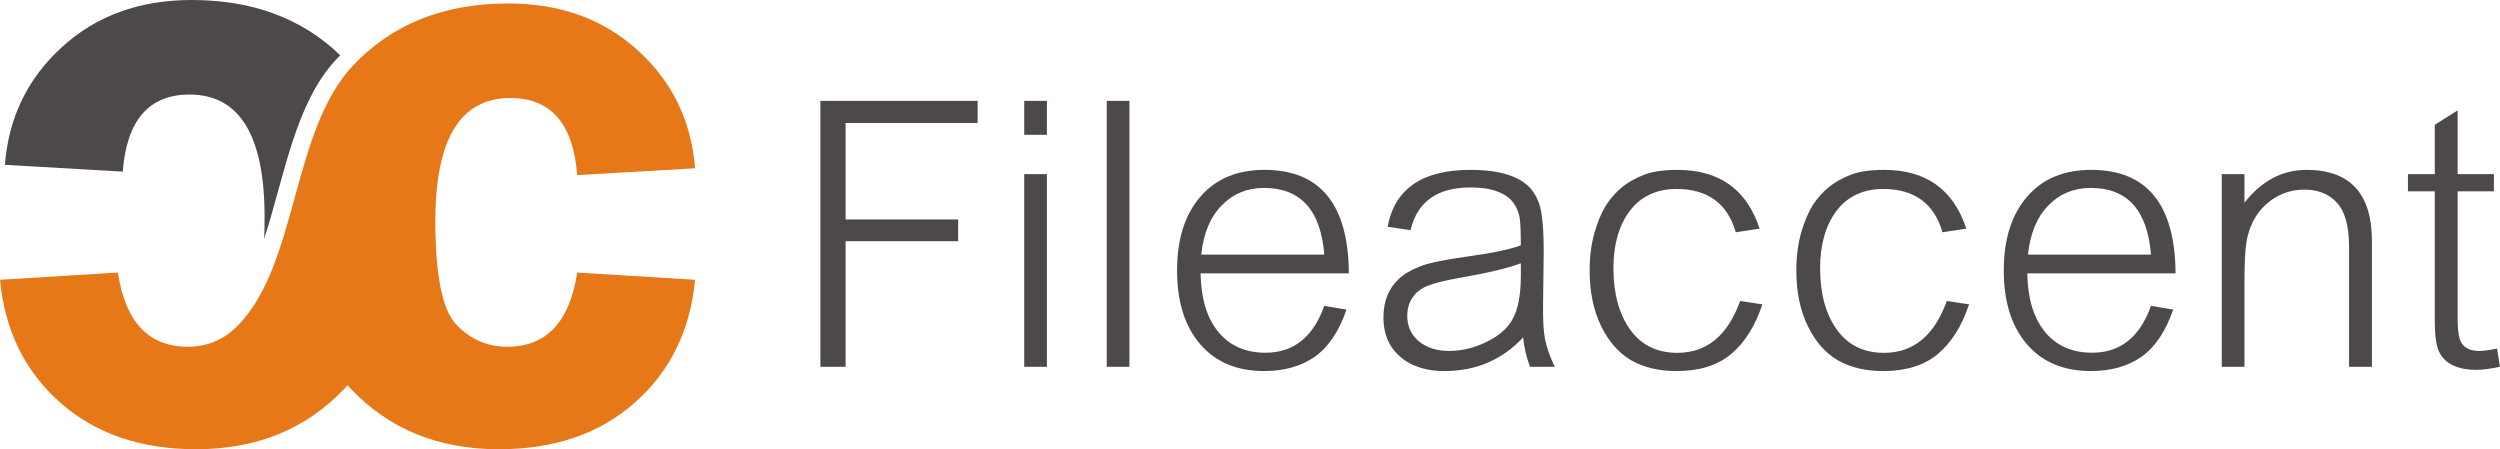
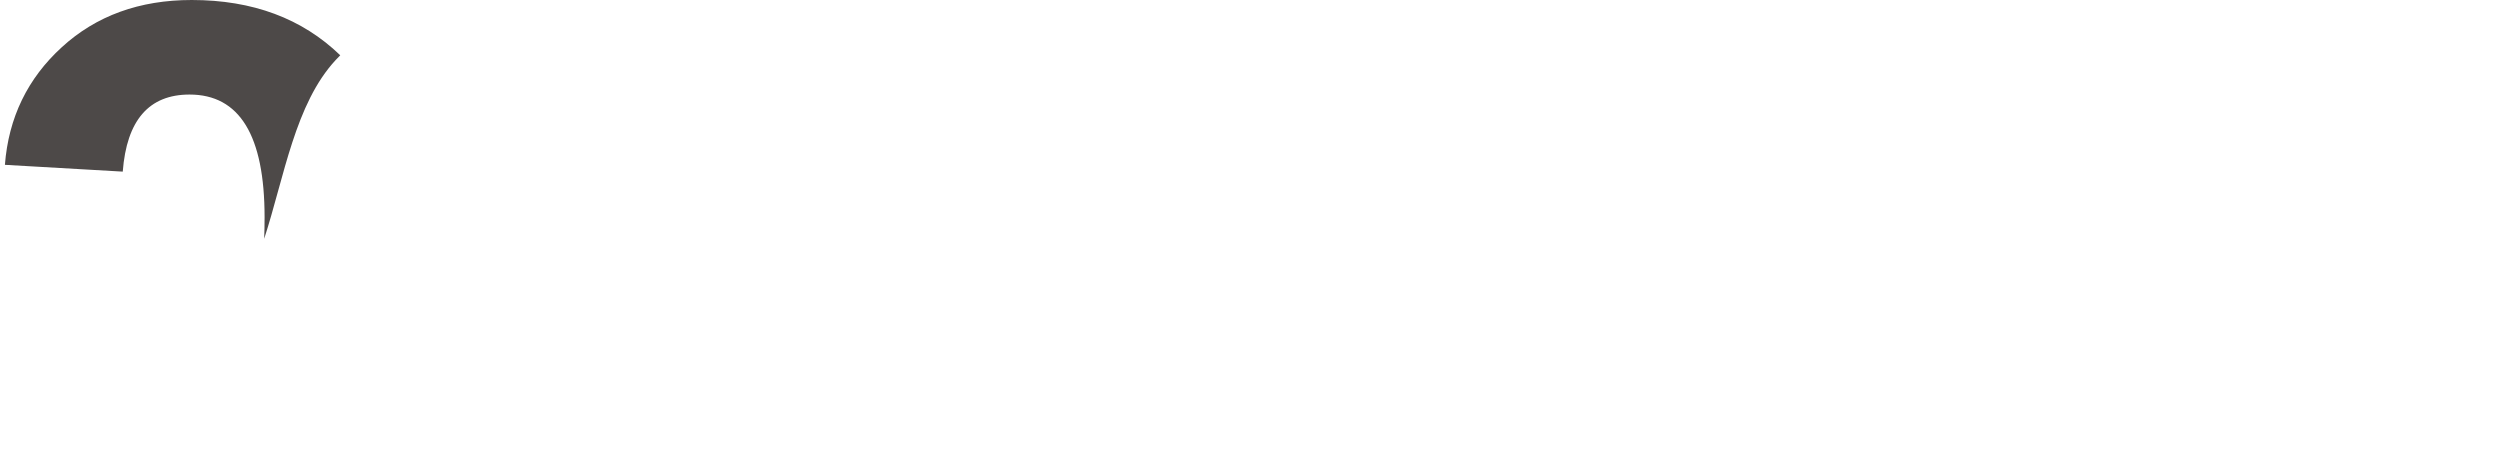
<svg xmlns="http://www.w3.org/2000/svg" xml:space="preserve" width="164.1mm" height="29.488mm" style="shape-rendering:geometricPrecision; text-rendering:geometricPrecision; image-rendering:optimizeQuality; fill-rule:evenodd; clip-rule:evenodd" viewBox="0 0 152.322 27.372">
  <defs>
    <style type="text/css">
   
    .fil0 {fill:#4D4948;fill-rule:nonzero}
    .fil1 {fill:#E77817;fill-rule:nonzero}
   
  </style>
  </defs>
  <g id="Ebene_x0020_1">
-     <path class="fil0" d="M59.566 7.494l-8.044 0 0 5.879 6.858 0 0 1.324 -6.858 0 0 7.652 -1.537 0 0 -16.203 9.581 0 0 1.347zm4.221 0.72l-1.382 0 0 -2.067 1.382 0 0 2.067zm0 14.136l-1.382 0 0 -11.741 1.382 0 0 11.741zm5.027 0l-1.382 0 0 -16.203 1.382 0 0 16.203zm13.37 -5.695l-9.034 0c0.023,1.52 0.38,2.706 1.071,3.558 0.697,0.852 1.658,1.278 2.885,1.278 1.71,0 2.902,-0.95 3.581,-2.856l1.353 0.23c-0.461,1.336 -1.111,2.297 -1.94,2.879 -0.829,0.576 -1.854,0.864 -3.08,0.864 -1.658,0 -2.96,-0.547 -3.898,-1.641 -0.939,-1.1 -1.405,-2.591 -1.405,-4.491 0,-1.894 0.472,-3.386 1.416,-4.485 0.944,-1.094 2.246,-1.641 3.91,-1.641 3.397,0 5.113,2.102 5.142,6.305zm-1.497 -1.14c-0.213,-2.706 -1.439,-4.065 -3.674,-4.065 -1.019,0 -1.877,0.351 -2.568,1.059 -0.697,0.702 -1.117,1.704 -1.255,3.006l7.497 0zm14.044 6.835l-1.503 0c-0.219,-0.553 -0.363,-1.146 -0.426,-1.791 -1.273,1.37 -2.873,2.05 -4.802,2.05 -0.702,0 -1.33,-0.121 -1.883,-0.363 -0.553,-0.248 -0.996,-0.616 -1.33,-1.1 -0.328,-0.489 -0.495,-1.088 -0.495,-1.791 0,-0.495 0.075,-0.939 0.23,-1.33 0.155,-0.392 0.392,-0.731 0.702,-1.025 0.317,-0.299 0.743,-0.553 1.278,-0.76 0.53,-0.213 1.491,-0.415 2.879,-0.605 1.549,-0.213 2.643,-0.443 3.282,-0.685 0,-0.668 -0.017,-1.18 -0.052,-1.543 -0.04,-0.357 -0.161,-0.697 -0.374,-1.013 -0.219,-0.311 -0.547,-0.553 -0.99,-0.72 -0.443,-0.173 -0.99,-0.253 -1.641,-0.253 -2.033,0 -3.253,0.864 -3.662,2.603l-1.399 -0.207c0.432,-2.315 2.113,-3.466 5.05,-3.466 0.921,0 1.699,0.104 2.326,0.311 0.628,0.213 1.094,0.512 1.399,0.898 0.305,0.386 0.507,0.858 0.599,1.428 0.092,0.57 0.138,1.347 0.138,2.344l-0.04 3.305c-0.012,0.887 0.029,1.56 0.121,2.033 0.092,0.478 0.288,1.036 0.593,1.681zm-2.067 -5.551l0 -0.76c-0.777,0.299 -2.015,0.593 -3.708,0.887 -0.898,0.155 -1.549,0.322 -1.963,0.484 -0.415,0.167 -0.726,0.409 -0.933,0.726 -0.213,0.311 -0.317,0.685 -0.317,1.111 0,0.639 0.236,1.157 0.708,1.549 0.478,0.392 1.088,0.587 1.837,0.587 0.438,0 0.869,-0.058 1.301,-0.173 0.426,-0.121 0.846,-0.288 1.255,-0.518 0.409,-0.225 0.754,-0.501 1.031,-0.823 0.271,-0.328 0.472,-0.743 0.599,-1.244 0.127,-0.507 0.19,-1.117 0.19,-1.825zm14.717 1.745c-0.443,1.336 -1.083,2.343 -1.912,3.034 -0.835,0.691 -1.94,1.031 -3.322,1.031 -1.065,0 -1.975,-0.213 -2.741,-0.645 -0.76,-0.438 -1.376,-1.129 -1.843,-2.079 -0.472,-0.956 -0.708,-2.096 -0.708,-3.414 0,-0.846 0.104,-1.618 0.299,-2.309 0.202,-0.685 0.438,-1.244 0.708,-1.67 0.276,-0.42 0.599,-0.783 0.967,-1.088 0.374,-0.299 0.818,-0.553 1.336,-0.754 0.524,-0.202 1.203,-0.299 2.038,-0.299 2.557,0 4.226,1.192 5.009,3.581l-1.451 0.219c-0.512,-1.756 -1.716,-2.637 -3.61,-2.637 -0.605,0 -1.146,0.109 -1.624,0.334 -0.472,0.219 -0.881,0.547 -1.215,0.99 -0.334,0.438 -0.582,0.944 -0.754,1.532 -0.167,0.582 -0.253,1.232 -0.253,1.958 0,1.56 0.34,2.81 1.019,3.754 0.674,0.944 1.635,1.416 2.879,1.416 1.791,0 3.063,-1.054 3.823,-3.161l1.353 0.207zm12.593 0c-0.443,1.336 -1.083,2.343 -1.912,3.034 -0.835,0.691 -1.94,1.031 -3.322,1.031 -1.065,0 -1.975,-0.213 -2.741,-0.645 -0.76,-0.438 -1.376,-1.129 -1.843,-2.079 -0.472,-0.956 -0.708,-2.096 -0.708,-3.414 0,-0.846 0.104,-1.618 0.299,-2.309 0.202,-0.685 0.438,-1.244 0.708,-1.67 0.276,-0.42 0.599,-0.783 0.967,-1.088 0.374,-0.299 0.818,-0.553 1.336,-0.754 0.524,-0.202 1.203,-0.299 2.038,-0.299 2.557,0 4.226,1.192 5.009,3.581l-1.451 0.219c-0.512,-1.756 -1.716,-2.637 -3.61,-2.637 -0.605,0 -1.146,0.109 -1.624,0.334 -0.472,0.219 -0.881,0.547 -1.215,0.99 -0.334,0.438 -0.582,0.944 -0.754,1.532 -0.167,0.582 -0.253,1.232 -0.253,1.958 0,1.56 0.34,2.81 1.019,3.754 0.674,0.944 1.635,1.416 2.879,1.416 1.791,0 3.063,-1.054 3.823,-3.161l1.353 0.207zm12.581 -1.889l-9.034 0c0.023,1.52 0.38,2.706 1.071,3.558 0.697,0.852 1.658,1.278 2.885,1.278 1.71,0 2.902,-0.95 3.581,-2.856l1.353 0.23c-0.461,1.336 -1.111,2.297 -1.94,2.879 -0.829,0.576 -1.854,0.864 -3.08,0.864 -1.658,0 -2.96,-0.547 -3.898,-1.641 -0.939,-1.1 -1.405,-2.591 -1.405,-4.491 0,-1.894 0.472,-3.386 1.416,-4.485 0.944,-1.094 2.246,-1.641 3.91,-1.641 3.397,0 5.113,2.102 5.142,6.305zm-1.497 -1.14c-0.213,-2.706 -1.439,-4.065 -3.674,-4.065 -1.019,0 -1.877,0.351 -2.568,1.059 -0.697,0.702 -1.117,1.704 -1.255,3.006l7.497 0zm13.462 6.835l-1.393 0 0 -7.29c0,-1.261 -0.242,-2.165 -0.731,-2.7 -0.489,-0.535 -1.152,-0.806 -1.992,-0.806 -0.449,0 -0.869,0.075 -1.261,0.23 -0.392,0.15 -0.749,0.374 -1.083,0.674 -0.334,0.305 -0.593,0.651 -0.789,1.042 -0.196,0.397 -0.328,0.823 -0.403,1.29 -0.075,0.472 -0.115,1.296 -0.115,2.476l0 5.084 -1.382 0 0 -11.741 1.382 0 0 1.739c1.054,-1.336 2.309,-1.998 3.777,-1.998 2.66,0 3.99,1.445 3.99,4.341l0 7.658zm7.802 0c-0.599,0.121 -1.088,0.184 -1.457,0.184 -0.535,0 -0.996,-0.086 -1.376,-0.259 -0.386,-0.173 -0.668,-0.443 -0.858,-0.806 -0.19,-0.363 -0.282,-1.013 -0.282,-1.946l0 -7.865 -1.635 0 0 -1.048 1.635 0 0 -3.006 1.393 -0.881 0 3.887 2.211 0 0 1.048 -2.211 0 0 7.693c0,0.541 0.035,0.95 0.104,1.226 0.069,0.271 0.207,0.472 0.409,0.605 0.202,0.132 0.472,0.202 0.8,0.202 0.253,0 0.616,-0.052 1.088,-0.144l0.178 1.111z" />
    <path class="fil0" d="M20.731 3.37c-2.317,-2.242 -5.334,-3.37 -9.051,-3.37 -3.18,0 -5.823,0.96 -7.911,2.872 -2.088,1.903 -3.251,4.299 -3.471,7.171l7.18 0.414c0.238,-3.128 1.595,-4.696 4.07,-4.696 3.048,0 4.572,2.493 4.572,7.48 0,0.459 -0.008,0.895 -0.025,1.308 1.229,-3.78 1.881,-8.228 4.361,-10.896 0.09,-0.097 0.182,-0.191 0.274,-0.284z" />
-     <path id="_114066752" class="fil1" d="M42.348 17.047c-0.291,3.075 -1.507,5.568 -3.656,7.471 -2.141,1.903 -4.907,2.854 -8.299,2.854 -3.674,0 -6.678,-1.225 -8.995,-3.656 -0.076,-0.08 -0.15,-0.161 -0.224,-0.243 -0.073,0.082 -0.148,0.163 -0.224,0.243 -2.317,2.432 -5.321,3.656 -8.995,3.656 -3.392,0 -6.158,-0.952 -8.299,-2.854 -2.15,-1.903 -3.365,-4.396 -3.656,-7.471l7.18 -0.44c0.458,3.013 1.877,4.52 4.255,4.52 1.225,0 2.255,-0.449 3.11,-1.348 3.607,-3.755 3.214,-11.754 6.932,-15.752 2.37,-2.537 5.533,-3.815 9.488,-3.815 3.18,0 5.824,0.96 7.911,2.872 2.088,1.903 3.251,4.299 3.471,7.171l-7.18 0.414c-0.238,-3.128 -1.595,-4.696 -4.07,-4.696 -3.048,0 -4.572,2.493 -4.572,7.48 0,3.321 0.423,5.436 1.277,6.326 0.855,0.899 1.885,1.348 3.11,1.348 2.379,0 3.797,-1.507 4.255,-4.52l7.18 0.44 0 -9.28225e-005z" />
  </g>
</svg>